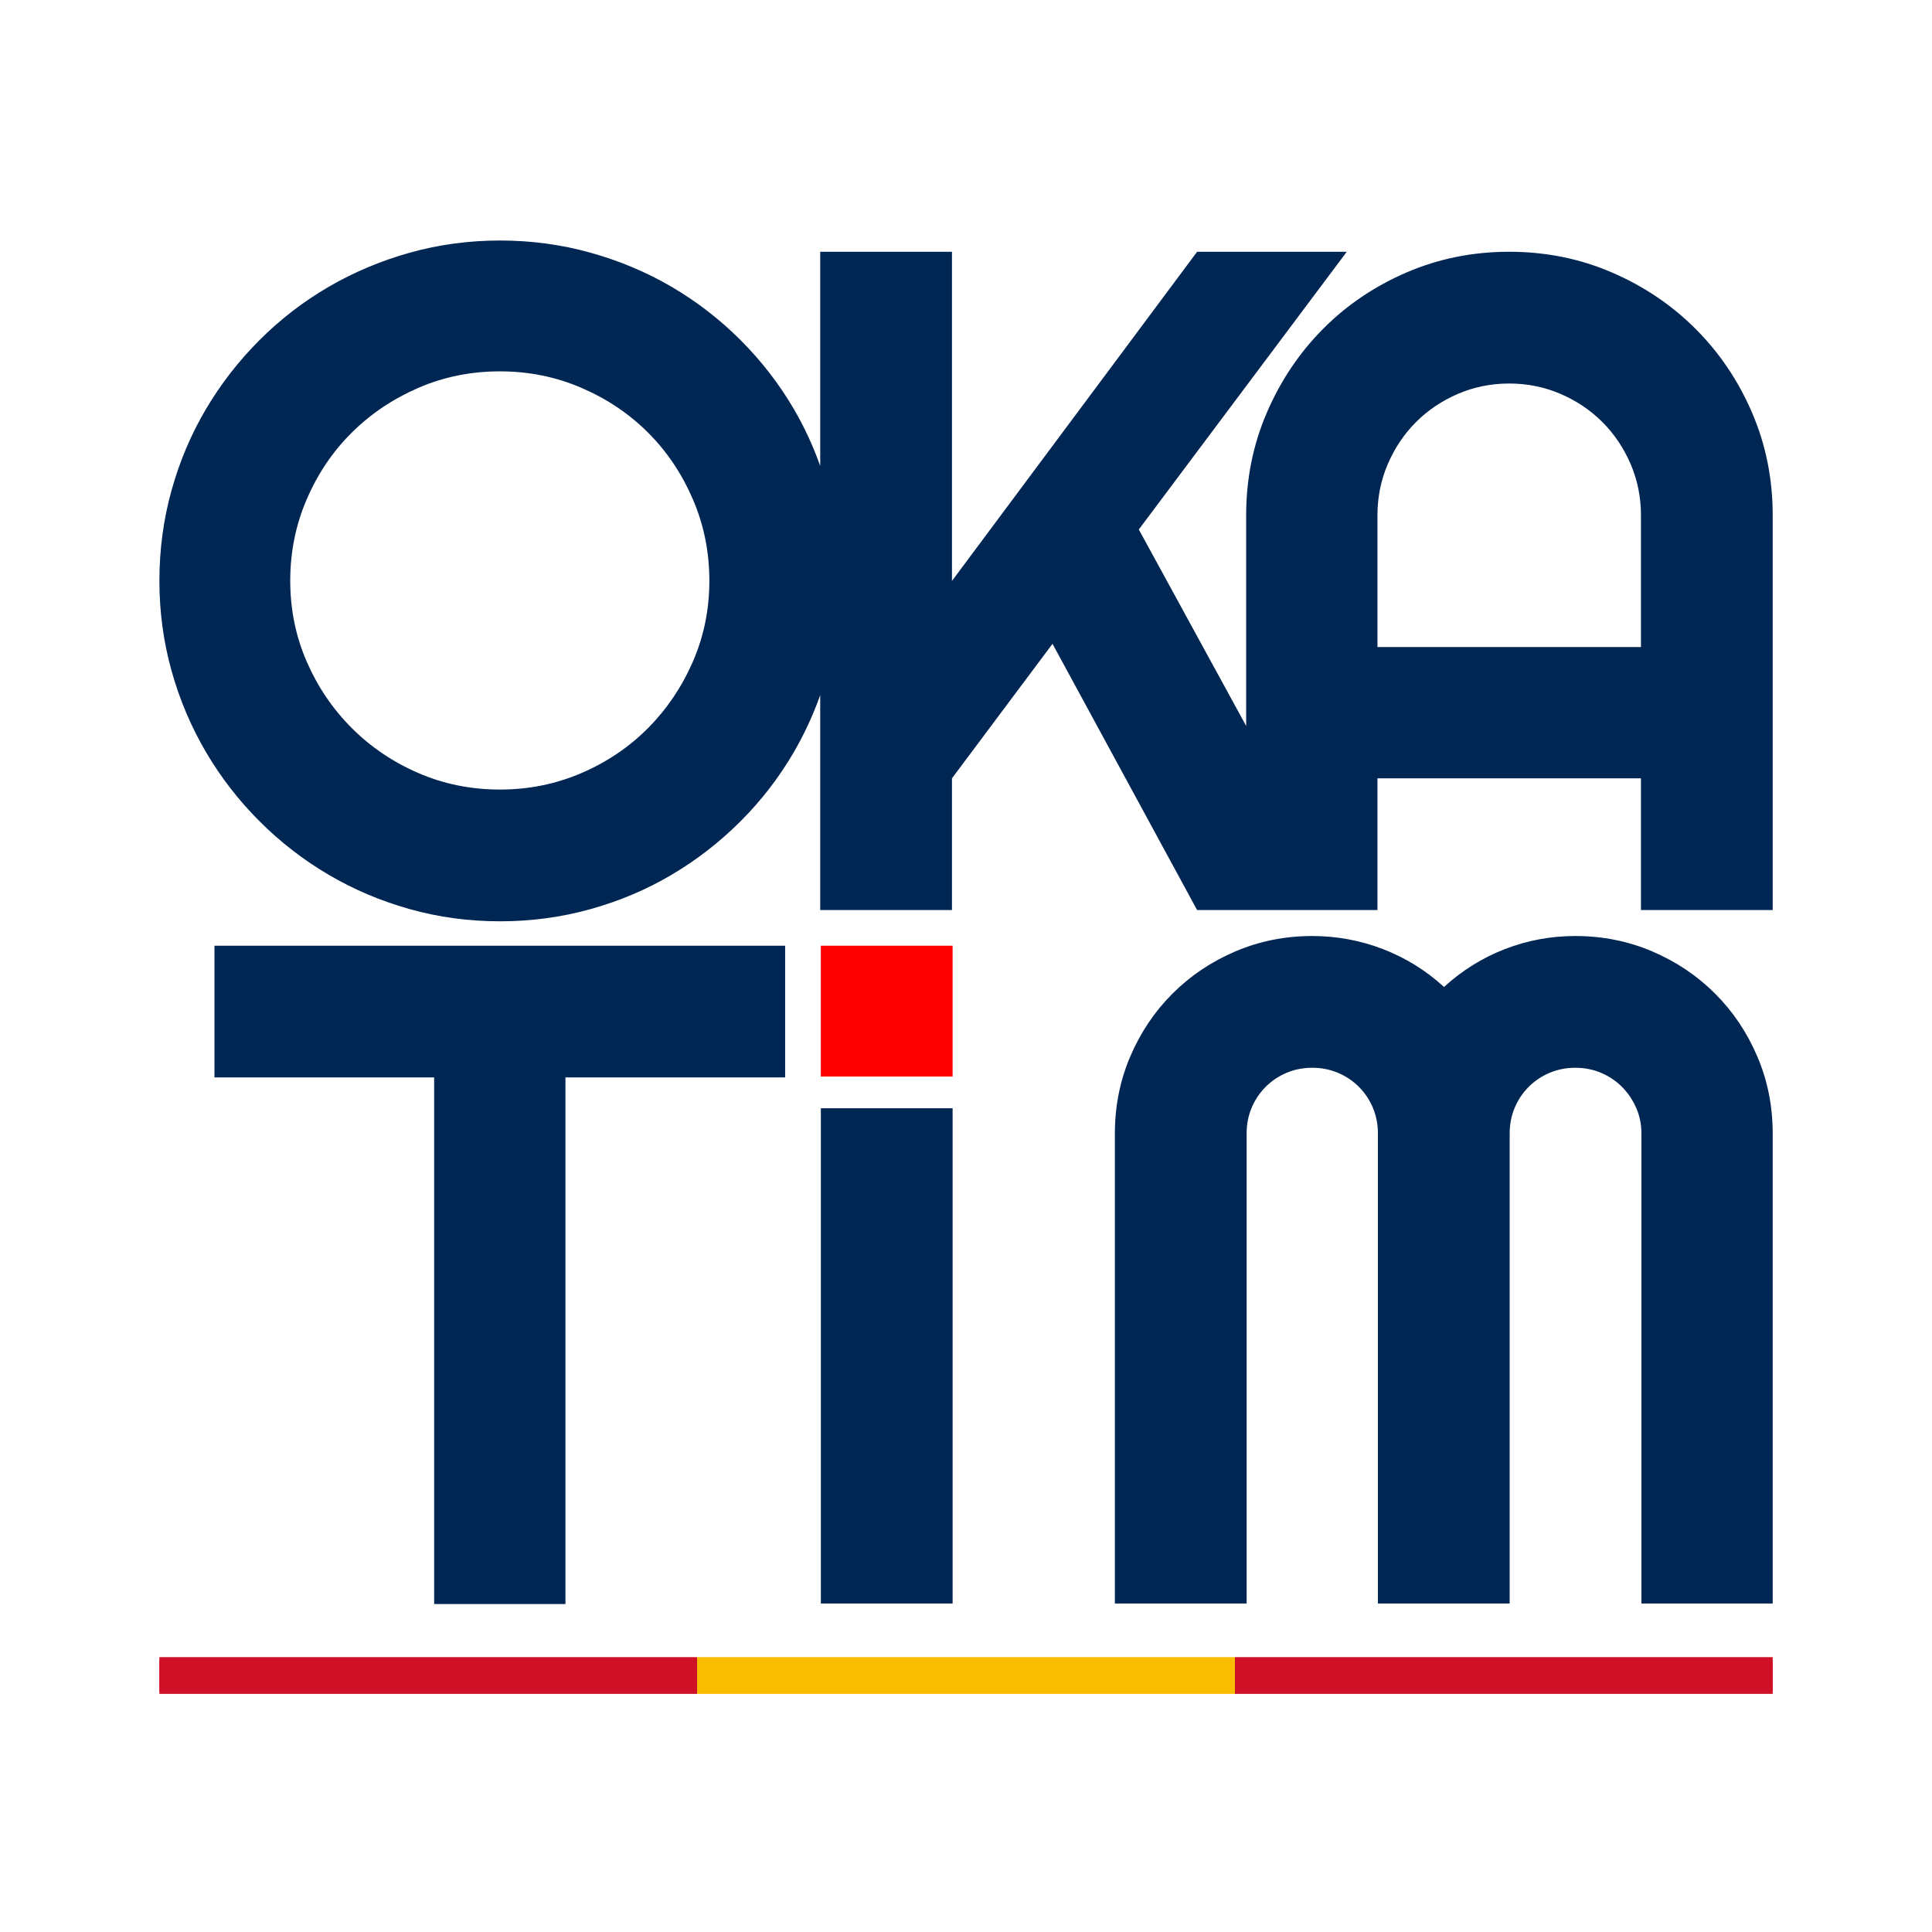
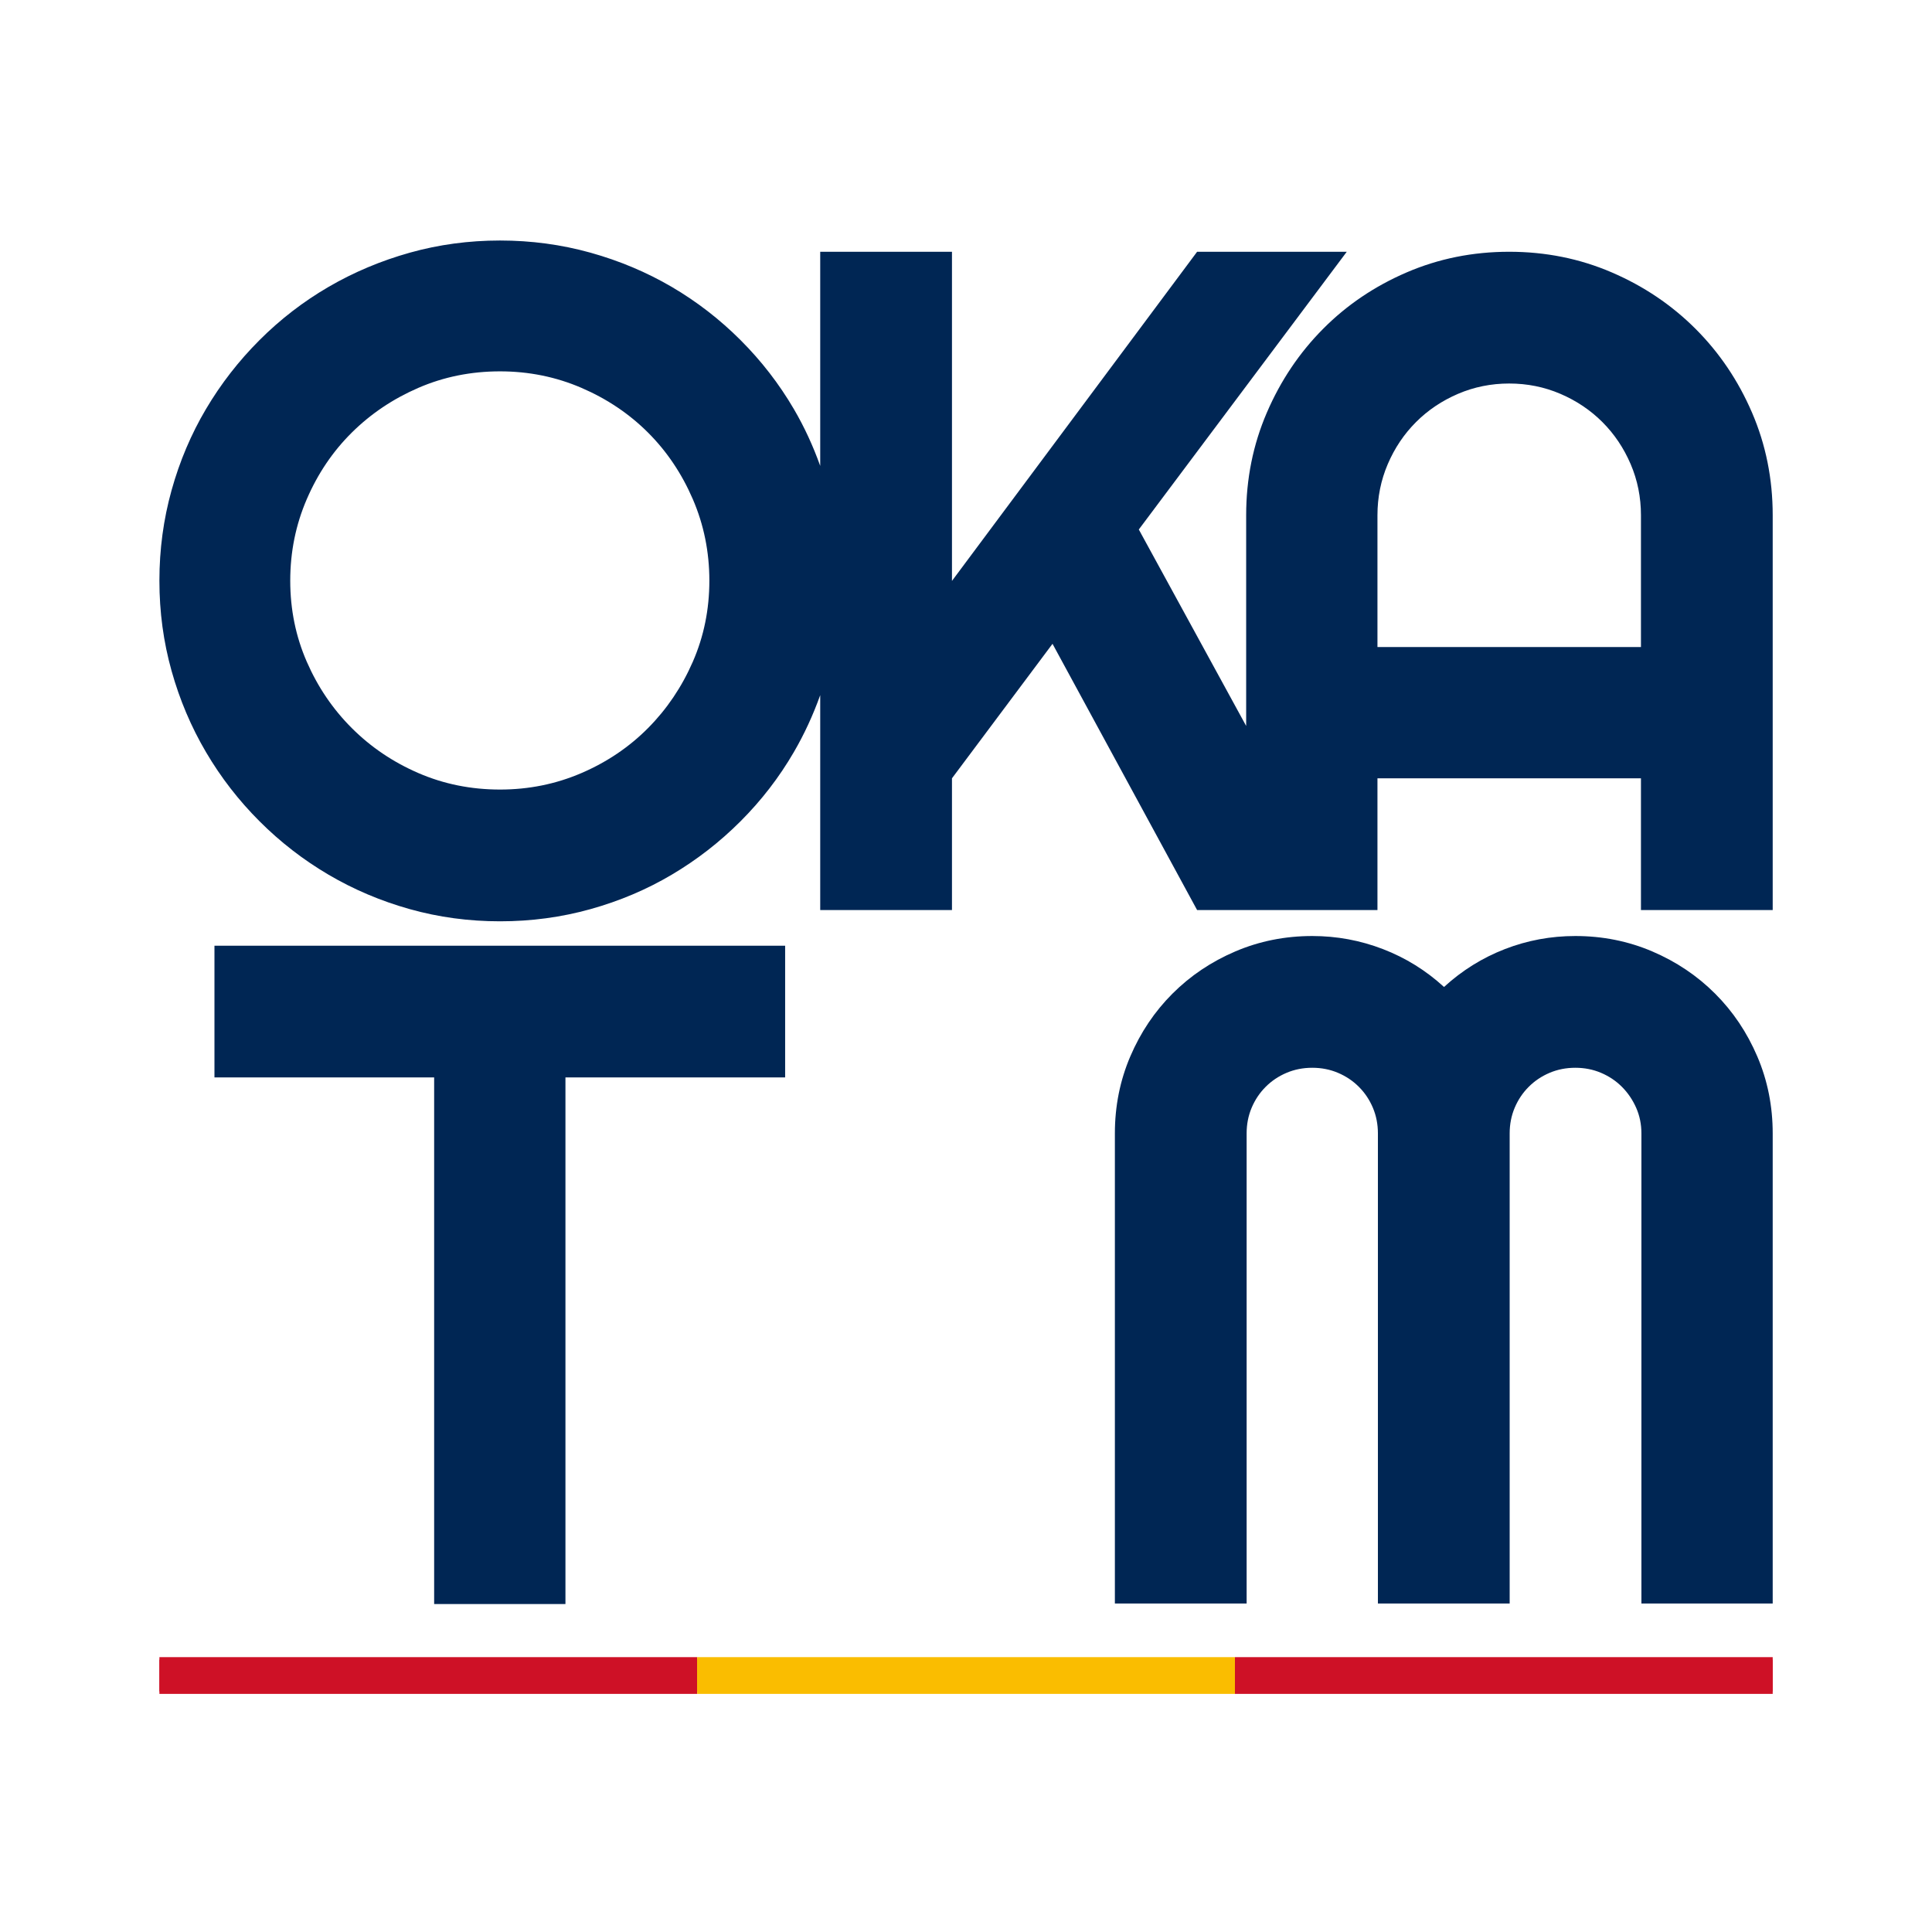
<svg xmlns="http://www.w3.org/2000/svg" width="256" height="256" viewBox="0 0 256 256" fill="none">
  <rect x="0" y="0" width="256" height="256" fill="#333333" stroke="none" />
  <g clip-path="url(#clip0_1351_924)">
    <path fill-rule="evenodd" clip-rule="evenodd" d="M0 256.015H256.015V0H0V256.015Z" fill="white" />
    <path fill-rule="evenodd" clip-rule="evenodd" d="M21.122 224.449H92.378V219.58H21.122V224.449Z" fill="#CE1126" />
    <path fill-rule="evenodd" clip-rule="evenodd" d="M92.378 224.449H163.635V219.58H92.378V224.449Z" fill="#FABD00" />
    <path fill-rule="evenodd" clip-rule="evenodd" d="M163.635 224.449H234.893V219.58H163.635V224.449Z" fill="#CE1126" />
    <path fill-rule="evenodd" clip-rule="evenodd" d="M21.122 224.115H92.378V219.914H21.122V224.115Z" fill="#CE1126" />
    <path fill-rule="evenodd" clip-rule="evenodd" d="M92.378 224.115H163.635V219.914H92.378V224.115Z" fill="#FABD00" />
    <path fill-rule="evenodd" clip-rule="evenodd" d="M163.636 224.115H234.893V219.914H163.636V224.115Z" fill="#CE1126" />
    <path fill-rule="evenodd" clip-rule="evenodd" d="M217.435 85.733H182.52V68.276C182.52 65.883 182.976 63.622 183.889 61.492C184.802 59.364 186.048 57.509 187.629 55.928C189.211 54.346 191.067 53.098 193.195 52.186C195.324 51.274 197.585 50.818 199.977 50.818C202.371 50.818 204.632 51.274 206.76 52.186C208.889 53.098 210.744 54.346 212.327 55.928C213.908 57.509 215.154 59.364 216.067 61.492C216.98 63.622 217.435 65.883 217.435 68.276V85.733ZM91.804 87.68C90.344 91.026 88.368 93.956 85.874 96.469C83.379 98.984 80.439 100.971 77.054 102.431C73.667 103.89 70.067 104.62 66.257 104.62C62.403 104.62 58.795 103.89 55.428 102.431C52.062 100.971 49.123 98.984 46.609 96.469C44.094 93.956 42.107 91.026 40.648 87.68C39.188 84.335 38.458 80.756 38.458 76.945C38.458 73.133 39.188 69.533 40.648 66.147C42.107 62.761 44.094 59.82 46.609 57.326C49.123 54.833 52.062 52.856 55.428 51.396C58.795 49.936 62.403 49.206 66.257 49.206C70.067 49.206 73.667 49.936 77.054 51.396C80.439 52.856 83.379 54.833 85.874 57.326C88.368 59.82 90.344 62.761 91.804 66.147C93.264 69.533 93.994 73.133 93.994 76.945C93.994 80.756 93.264 84.335 91.804 87.68ZM232.155 54.68C230.332 50.442 227.837 46.742 224.674 43.58C221.51 40.415 217.811 37.921 213.573 36.097C209.336 34.273 204.804 33.36 199.977 33.36C195.152 33.36 190.62 34.273 186.383 36.097C182.146 37.921 178.454 40.415 175.312 43.58C172.169 46.742 169.685 50.442 167.86 54.68C166.036 58.919 165.123 63.451 165.123 68.276V96.193L150.898 70.161L178.454 33.36H158.623L126.141 76.974V33.36H108.683V61.735C107.737 59.089 106.578 56.572 105.186 54.194C103.241 50.87 100.888 47.828 98.131 45.07C95.373 42.312 92.33 39.961 89.005 38.013C85.681 36.068 82.091 34.556 78.239 33.481C74.387 32.408 70.392 31.869 66.257 31.869C62.12 31.869 58.136 32.408 54.304 33.481C50.471 34.556 46.883 36.068 43.537 38.013C40.191 39.961 37.139 42.312 34.383 45.07C31.625 47.828 29.263 50.87 27.297 54.194C25.328 57.52 23.807 61.108 22.734 64.961C21.659 68.813 21.122 72.807 21.122 76.945C21.122 81.08 21.659 85.065 22.734 88.896C23.807 92.729 25.328 96.317 27.297 99.663C29.263 103.008 31.625 106.061 34.383 108.817C37.139 111.577 40.191 113.938 43.537 115.905C46.883 117.871 50.471 119.393 54.304 120.466C58.136 121.541 62.12 122.078 66.257 122.078C70.392 122.078 74.387 121.541 78.239 120.466C82.091 119.393 85.681 117.871 89.005 115.905C92.33 113.938 95.373 111.577 98.131 108.817C100.888 106.061 103.241 103.008 105.186 99.663C106.578 97.271 107.737 94.75 108.683 92.11V120.587H126.141V103.13L139.463 85.308L158.623 120.587H165.123H178.454H182.52V103.13H217.435V120.587H234.892V68.276C234.892 63.451 233.981 58.919 232.155 54.68Z" fill="#002654" />
    <mask id="mask0_1351_924" style="mask-type:luminance" maskUnits="userSpaceOnUse" x="0" y="0" width="257" height="257">
      <path d="M0 256.015H256.015V0H0V256.015Z" fill="white" />
    </mask>
    <g mask="url(#mask0_1351_924)">
-       <path fill-rule="evenodd" clip-rule="evenodd" d="M108.767 142.648H126.225V125.313H108.767V142.648Z" fill="#FF0000" />
-     </g>
+       </g>
    <mask id="mask1_1351_924" style="mask-type:luminance" maskUnits="userSpaceOnUse" x="0" y="0" width="257" height="257">
      <path d="M0 256.015H256.015V0H0V256.015Z" fill="white" />
    </mask>
    <g mask="url(#mask1_1351_924)">
-       <path fill-rule="evenodd" clip-rule="evenodd" d="M108.767 212.472H126.225V146.848H108.767V212.472Z" fill="#002654" />
-     </g>
+       </g>
    <mask id="mask2_1351_924" style="mask-type:luminance" maskUnits="userSpaceOnUse" x="0" y="0" width="257" height="257">
      <path d="M0 256.015H256.015V0H0V256.015Z" fill="white" />
    </mask>
    <g mask="url(#mask2_1351_924)">
      <path fill-rule="evenodd" clip-rule="evenodd" d="M232.855 139.994C231.497 136.812 229.632 134.033 227.26 131.662C224.887 129.289 222.109 127.425 218.926 126.065C215.742 124.707 212.346 124.027 208.737 124.027C205.491 124.027 202.38 124.605 199.399 125.761C196.419 126.916 193.733 128.59 191.34 130.78C188.947 128.59 186.25 126.916 183.249 125.761C180.249 124.605 177.126 124.027 173.883 124.027C170.273 124.027 166.876 124.707 163.694 126.065C160.51 127.425 157.732 129.289 155.359 131.662C152.987 134.033 151.123 136.812 149.764 139.994C148.405 143.179 147.727 146.575 147.727 150.183V212.472H165.185V150.183C165.185 148.968 165.406 147.833 165.853 146.778C166.298 145.724 166.918 144.8 167.708 144.01C168.499 143.218 169.42 142.602 170.476 142.155C171.529 141.708 172.666 141.485 173.883 141.485C175.098 141.485 176.235 141.708 177.288 142.155C178.343 142.602 179.266 143.218 180.056 144.01C180.847 144.8 181.465 145.724 181.912 146.778C182.357 147.833 182.58 148.968 182.58 150.183V212.472H200.039V150.183C200.039 148.968 200.26 147.833 200.707 146.778C201.154 145.724 201.772 144.8 202.564 144.01C203.353 143.218 204.276 142.602 205.331 142.155C206.385 141.708 207.521 141.485 208.737 141.485C209.954 141.485 211.089 141.708 212.144 142.155C213.197 142.602 214.12 143.218 214.911 144.01C215.701 144.8 216.329 145.724 216.797 146.778C217.263 147.833 217.496 148.968 217.496 150.183V212.472H234.892V150.183C234.892 146.575 234.215 143.179 232.855 139.994Z" fill="#002654" />
    </g>
    <mask id="mask3_1351_924" style="mask-type:luminance" maskUnits="userSpaceOnUse" x="0" y="0" width="257" height="257">
      <path d="M0 256.015H256.015V0H0V256.015Z" fill="white" />
    </mask>
    <g mask="url(#mask3_1351_924)">
      <path fill-rule="evenodd" clip-rule="evenodd" d="M101.116 125.313H31.336H28.417V142.763H31.336H57.527V212.543H74.924V142.763H101.116H104.035V125.313H101.116Z" fill="#002654" />
    </g>
  </g>
  <defs>
    <clipPath id="clip0_1351_924">
      <rect width="256" height="256" fill="white" />
    </clipPath>
  </defs>
</svg>